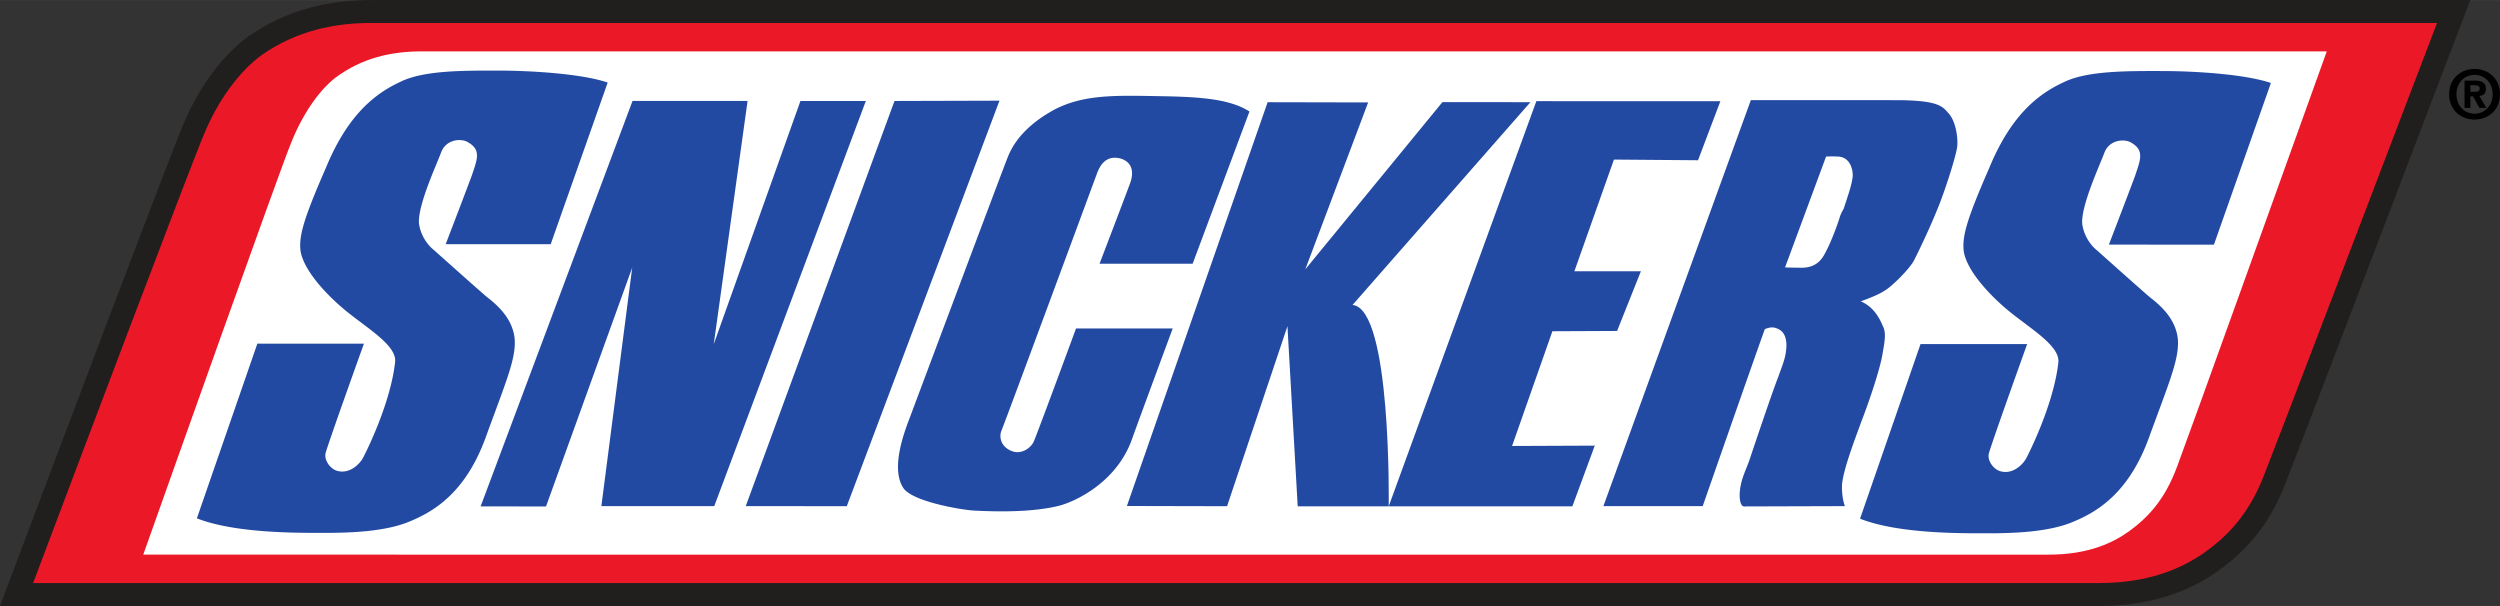
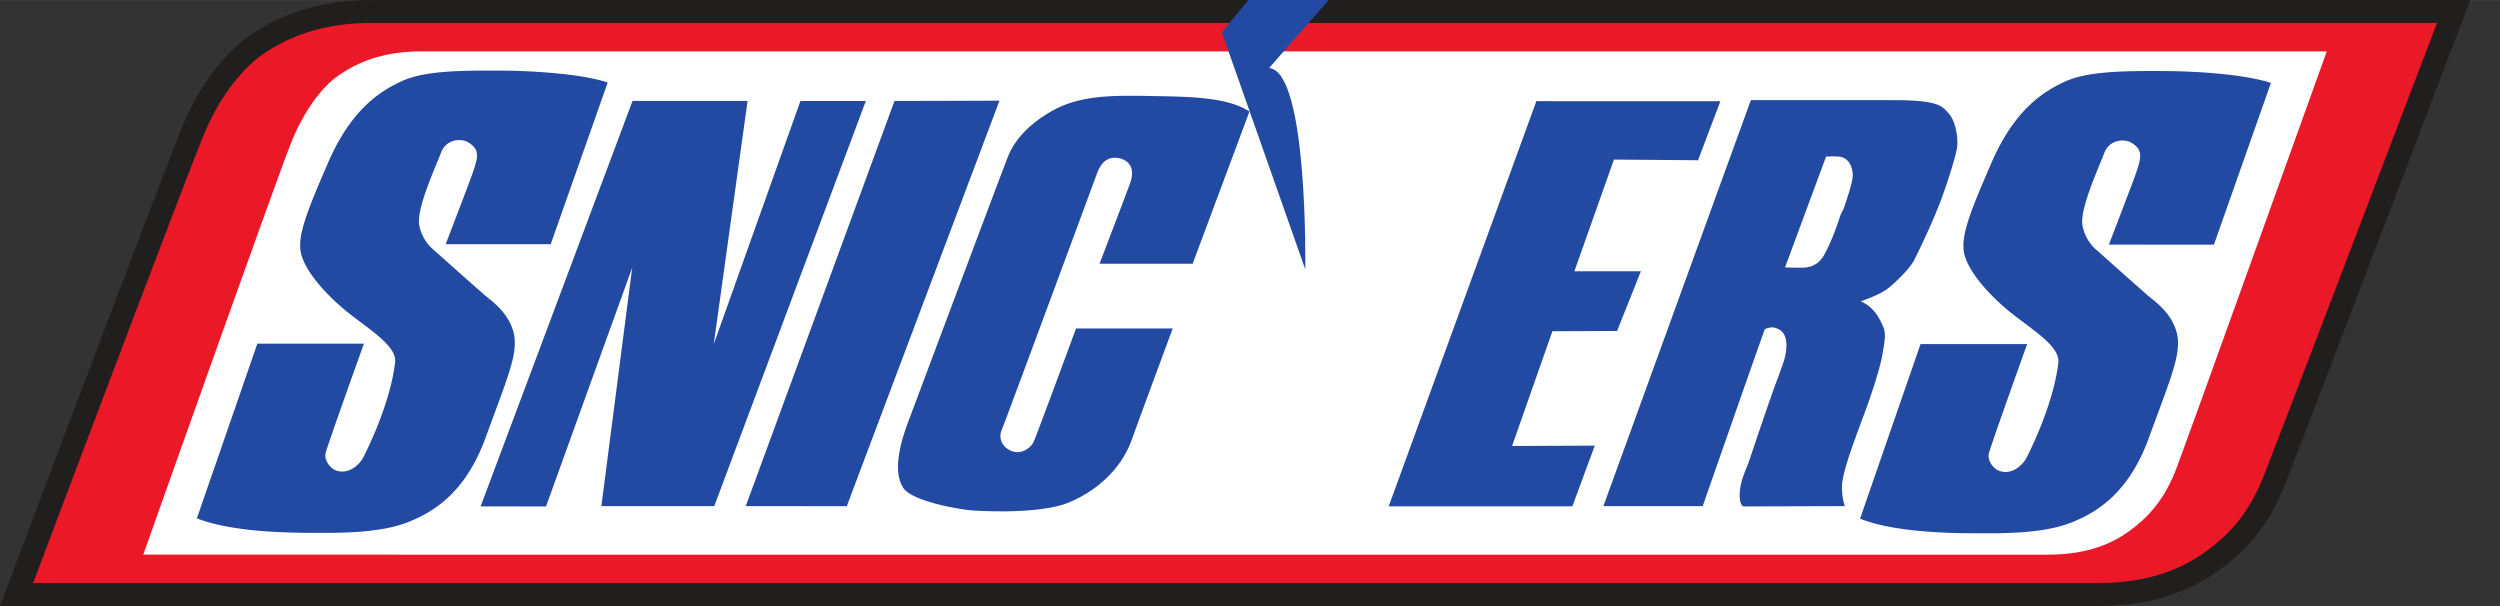
<svg xmlns="http://www.w3.org/2000/svg" width="2500" height="606" viewBox="-0.693 -1.319 1008.088 244.34">
  <rect x="-0.693" y="-1.319" width="1008.088" height="244.34" fill="#333333" stroke="none" />
-   <path d="M1004.448 36.676c0 4.701-3.348 7.862-7.296 7.862v-.025c-4.051.025-7.32-3.137-7.32-7.837 0-4.697 3.27-7.833 7.32-7.833 3.949 0 7.296 3.136 7.296 7.833m2.947 0c0-6.456-4.842-10.212-10.242-10.212-5.433 0-10.266 3.757-10.266 10.212 0 6.459 4.833 10.213 10.266 10.213 5.4 0 10.242-3.753 10.242-10.213m-11.943.861h1.104l2.541 4.626h2.785l-2.811-4.809c1.457-.112 2.645-.84 2.645-2.868 0-2.508-1.672-3.323-4.51-3.323h-4.105v10.999h2.351v-4.625zm0-1.862v-2.648h1.643c.898 0 2.11.083 2.11 1.217 0 1.217-.625 1.432-1.676 1.432h-2.077z" />
  <path fill="#211E1E" d="M845.638 243.021H-.693L8.8 217.833C18.185 192.93 68.532 59.485 73.303 48.656c5.611-13.44 14.827-27.104 26.306-35.422C115.21 2.396 132.411-1.469 150.106-1.303l2.284-.017h843.029l-9.625 25.255c-17.649 46.3-60.697 159.17-65.195 170.359-6.853 17.441-16.937 27.774-28.192 35.533-10.027 6.718-24.718 13.194-46.769 13.194" />
  <path fill="#EB1928" d="M981.995 7.934l-4.842 12.708c-17.632 46.259-60.647 159.054-65.146 170.239-6.074 15.455-14.802 24.402-24.799 31.296-8.665 5.806-21.535 11.599-41.571 11.599H12.668l4.779-12.678c9.36-24.842 59.555-157.917 64.31-168.717 5.193-12.485 13.482-24.568 23.194-31.606 13.693-9.505 28.854-12.99 45.088-12.832l2.371-.008h829.585z" />
  <path fill="#FFF" d="M937.544 19.388c-17.132 47.695-56.198 156.476-60.354 167.438-4.854 13.129-11.499 20.321-19.346 26.064-6.451 4.582-16.225 9.428-32.45 9.428H57.07c10.742-30.271 55.119-155.141 59.439-165.572 4.436-11.392 11.173-21.452 18.146-26.815 10.478-7.73 22.097-10.667 35.479-10.531l2.351-.012h765.059z" />
  <path fill="#234AA3" d="M816.485 183.226c-1.171 2.408-5.45 7.056-10.714 5.417-2.9-.919-5.396-4.672-4.373-7.531 1.891-6.299 15.331-43.694 15.331-43.694l-42.99-.021-24.394 70.434c15.675 6.183 41.446 5.881 51.585 5.881 10.146.012 24.799-.443 34.693-4.784 9.745-4.071 22.448-11.872 30.439-34.403 8.177-22.371 12.203-31.541 11.392-39.51-.98-7.503-6.186-12.613-11.275-16.52-4.738-4.06-21.353-18.932-21.353-18.932s-4.916-3.613-5.897-10.664c-.529-7.361 7.205-23.889 8.901-28.544 1.887-5.106 7.341-5.703 10.241-4.498 6.042 3.153 4.527 6.757 2.136 13.817-2.719 7.357-10.523 27.634-10.523 27.634l42.357.017 22.975-65.191c-10.063-3.464-30.018-4.821-44.157-4.821-13.693-.008-29.943-.149-39.378 4.506-9.753 4.49-21.021 12.753-29.955 34.387-9.266 21.166-11.169 28.077-10.32 34.089 1.597 8.565 12.033 18.936 19.01 24.501 8.864 7.059 19.693 13.519 19.098 19.974-1.959 17.732-12.829 38.456-12.829 38.456M219.476 202.885l-26.372-.008L254.372 39.37l46.383.013-13.635 98.055 34.95-98.046 26.372.004-61.127 163.371-45.519-.013 12.435-96.164-34.755 96.295zM300.019 202.762l40.739.024 61.574-163.52-42.332.125-59.981 163.371zM442.683 105.016l37.54.008 22.913-61.396c-8.868-5.682-22.925-5.955-38.865-6.228-16.217-.285-28.391-.418-39.671 5.4-12.443 6.762-17.078 14.322-19.068 19.606-2.127 5.272-37.586 99.943-39.262 104.399-1.829 4.862-8.226 20.683-2.582 28.817 3.807 5.271 22.585 8.524 28.085 8.918 10.287.546 23.901.687 34.387-1.879 6.551-1.622 23.227-9.318 29.505-26.633 3.228-9.059 16.522-44.906 16.522-44.906h-38.988s-14.686 39.883-16.809 45.03c-1.076 3.112-5.04 5.678-8.512 4.598-4.457-1.345-5.967-5.268-4.763-8.388 1.688-4.047 36.688-98.73 38.534-103.741 1.229-3.376 3.777-7.692 9.823-5.938 5.321 1.891 4.651 6.774 3.584 9.732-1.213 3.387-12.373 32.601-12.373 32.601M693.022 39.478l-9.009 23.811-33.915-.273-15.94 45.026 26.819.004-9.604 24.076-26.087.119-16.254 46.264 33.345-.141-9.038 24.484-74.055-.012 59.539-163.371 74.199.013zM741.26 85.903c-1.076 3.811-3.989 11.106-5.487 13.821-1.506 3.108-3.608 6.766-9.699 6.902-4.805-.017-6.969-.137-6.969-.137l16.544-44.691s3.621-.141 4.2 0c4.067-.145 6.178 2.851 6.542 6.911.215 3.116-2.218 9.617-3.616 14.086a18.738 18.738 0 0 0-1.515 3.108m43.756-41.547c-2.421-2.855-4.254-5.156-20.065-5.292-10.308-.008-59.638-.021-59.638-.021l-59.46 163.709H685.9s20.119-57.677 25.035-71.336c0 0 2.186-1.104 4.06-.575 3.19.828 4.738 3.137 4.66 7.465-.228 4.333-1.146 6.365-3.286 12.323-2.466 6.216-10.139 29.103-11.678 33.7-1.531 4.346-3.782 8.268-3.894 13.962.017 5.413 2.234 4.593 2.234 4.593l40.205-.123s-1.254-2.98-1.175-8.115c.115-5.549 5.151-18.695 7.92-26.281 3.054-7.833 7.66-21.514 8.508-27.477.985-5.416 1.32-8.268.062-10.701-1.387-3.252-3.621-7.708-8.938-10.018 0 0 6.418-2.16 9.497-4.204 2.793-1.49 10.494-9.062 12.149-12.58 3.927-7.858 7.109-15.021 9.083-19.9 2.9-6.77 7.688-21.671 8.197-25.726.366-4.212-.817-10.568-3.523-13.403M145.818 183.047c-1.175 2.422-5.445 7.068-10.726 5.43-2.893-.923-5.379-4.676-4.37-7.531 1.891-6.307 15.332-43.697 15.332-43.697l-42.974-.013-24.39 70.446c15.663 6.152 41.43 5.859 51.561 5.863 10.155-.004 24.812-.438 34.714-4.8 9.729-4.063 22.449-11.856 30.436-34.38 8.172-22.382 12.207-31.557 11.396-39.514-.98-7.519-6.203-12.625-11.284-16.527-4.747-4.068-21.353-18.932-21.353-18.932s-4.933-3.617-5.917-10.66c-.521-7.366 7.221-23.893 8.914-28.544 1.883-5.115 7.361-5.715 10.225-4.502 6.075 3.153 4.56 6.753 2.152 13.813-2.719 7.357-10.515 27.642-10.515 27.642l42.349.008 22.979-65.191c-10.068-3.451-30.001-4.812-44.161-4.825-13.689.004-29.952-.149-39.374 4.502-9.745 4.506-21.009 12.766-29.959 34.396-9.265 21.179-11.16 28.081-10.32 34.098 1.614 8.57 12.034 18.919 19.01 24.489 8.876 7.072 19.697 13.527 19.093 19.983-1.947 17.727-12.818 38.446-12.818 38.446" />
-   <path fill="#234AA3" d="M525.646 107.292l25.346-67.317-40.532-.087-56.745 162.815 40.387.092 24.349-72.59 4.138 72.643 36.696-.012s1.222-79.778-14.586-81.201l71.725-81.764-35.488-.017-55.29 67.438z" />
+   <path fill="#234AA3" d="M525.646 107.292s1.222-79.778-14.586-81.201l71.725-81.764-35.488-.017-55.29 67.438z" />
</svg>